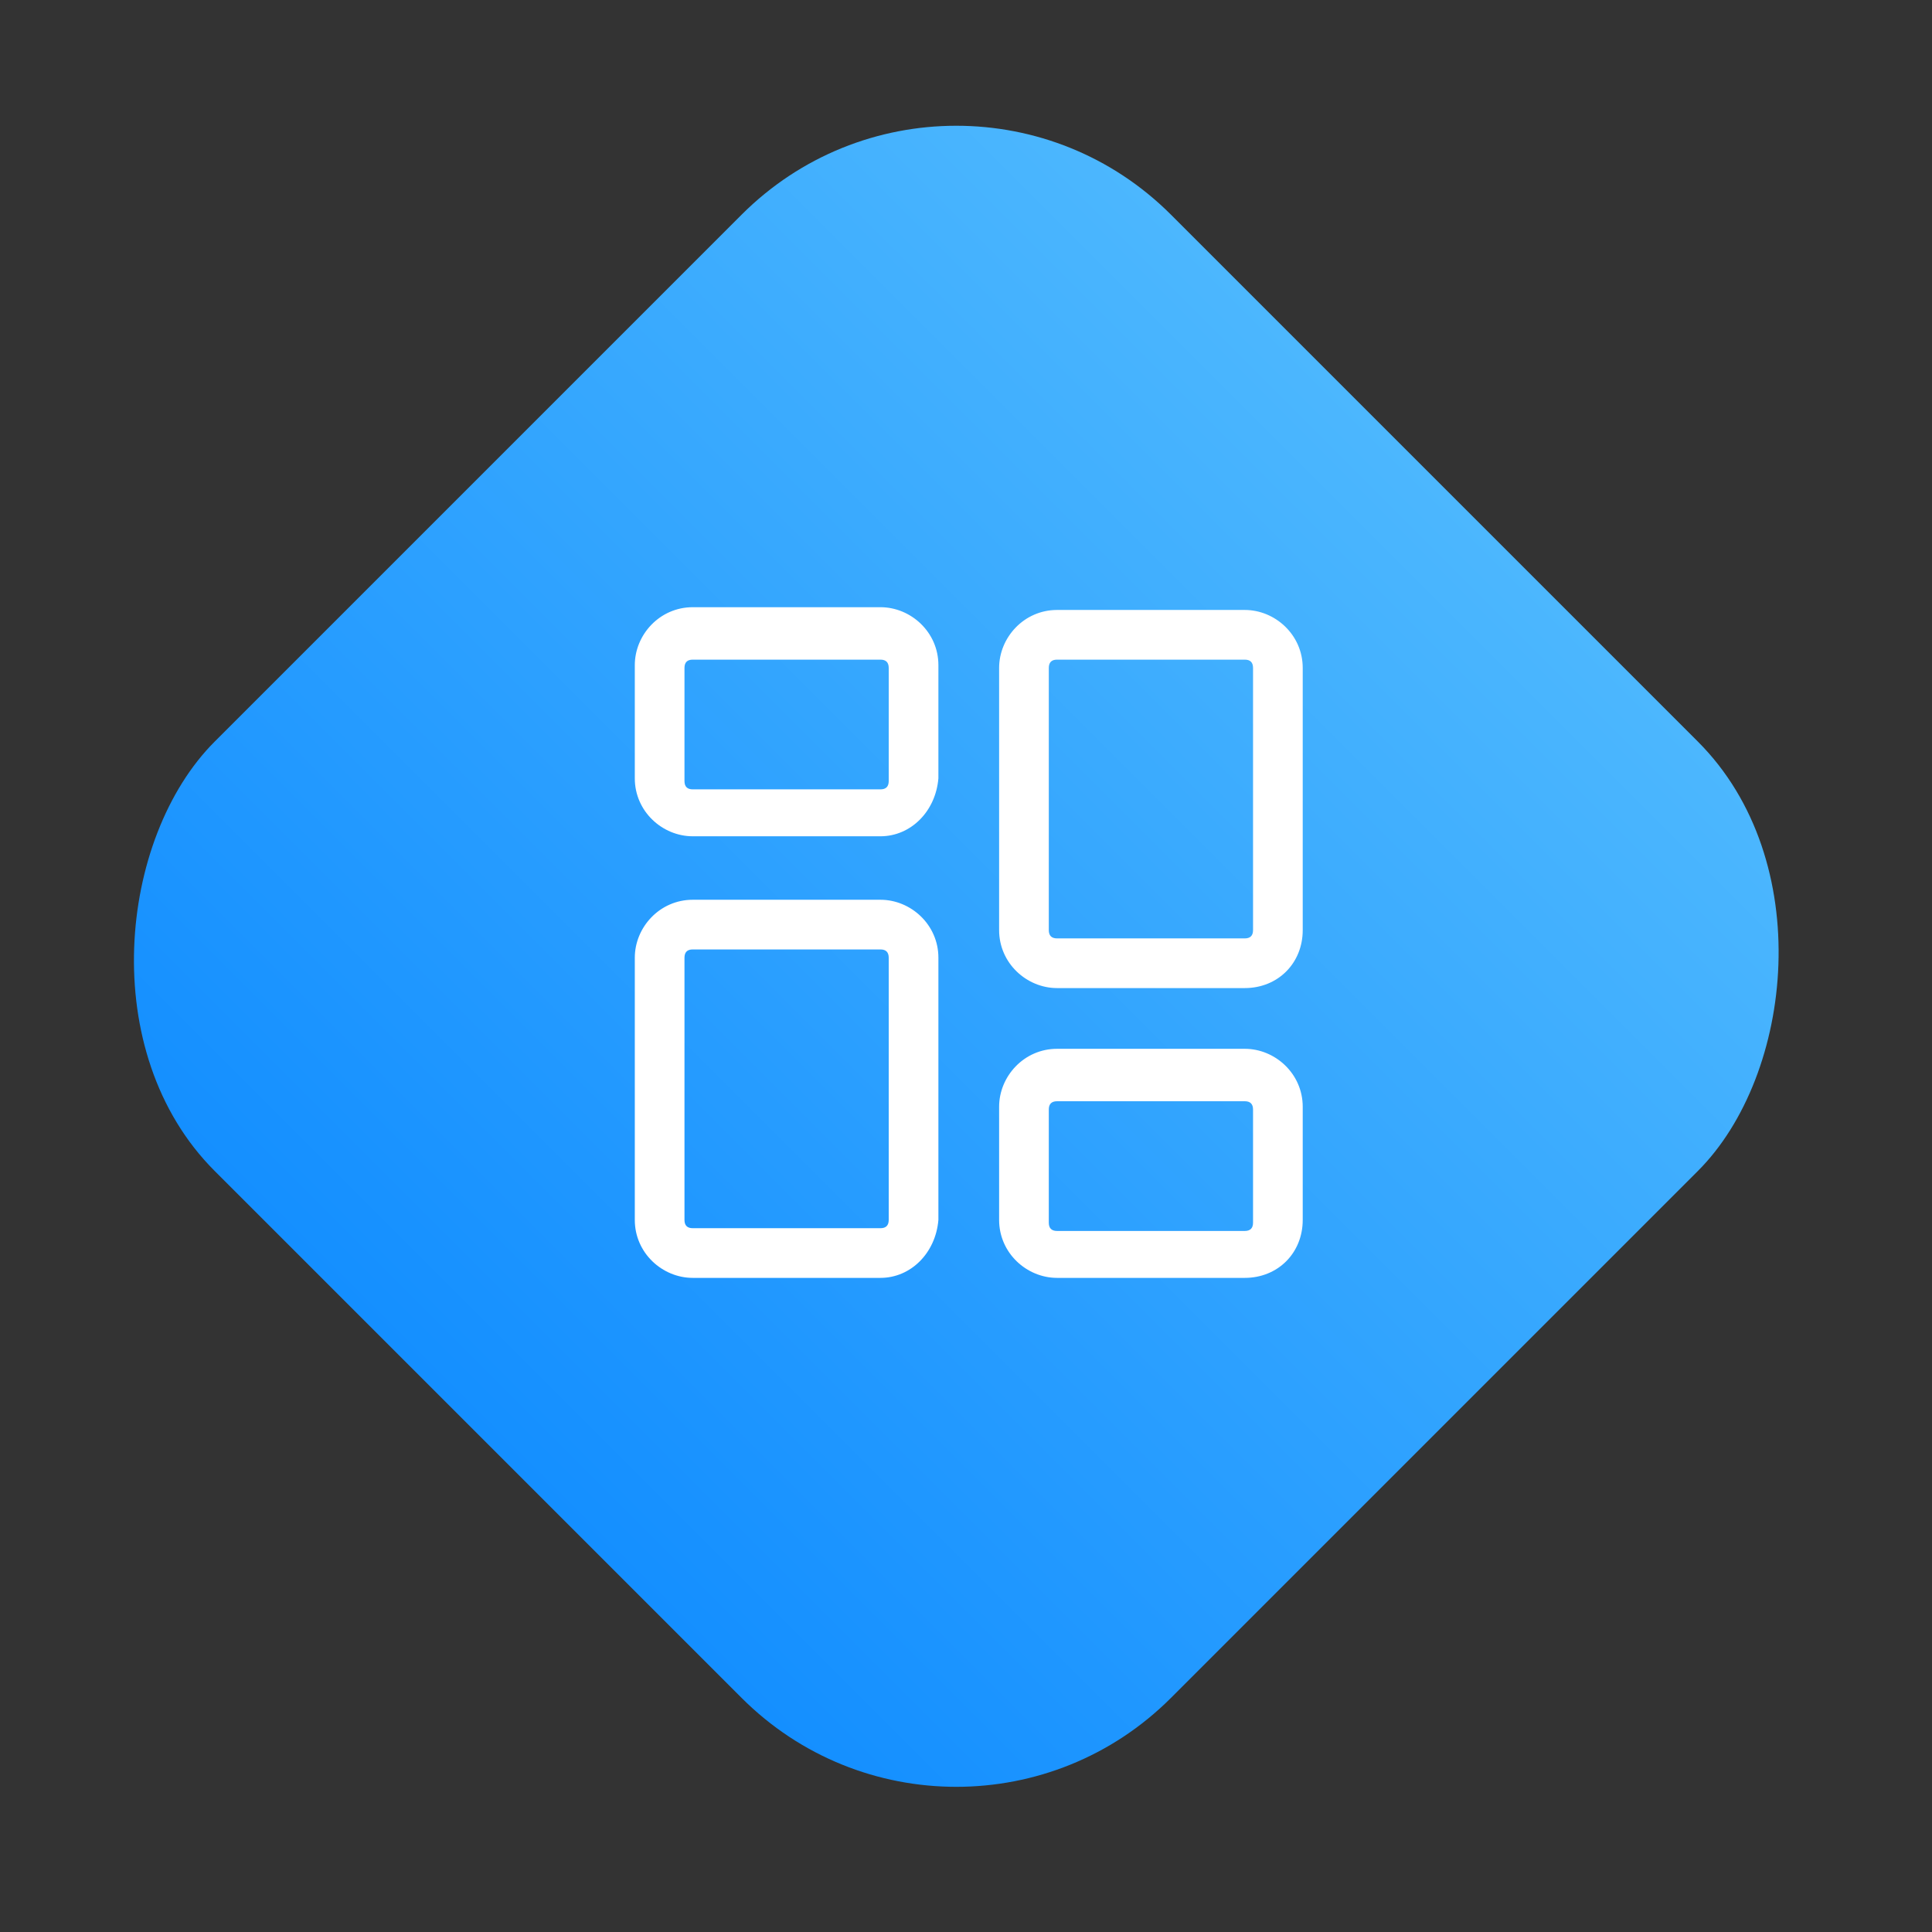
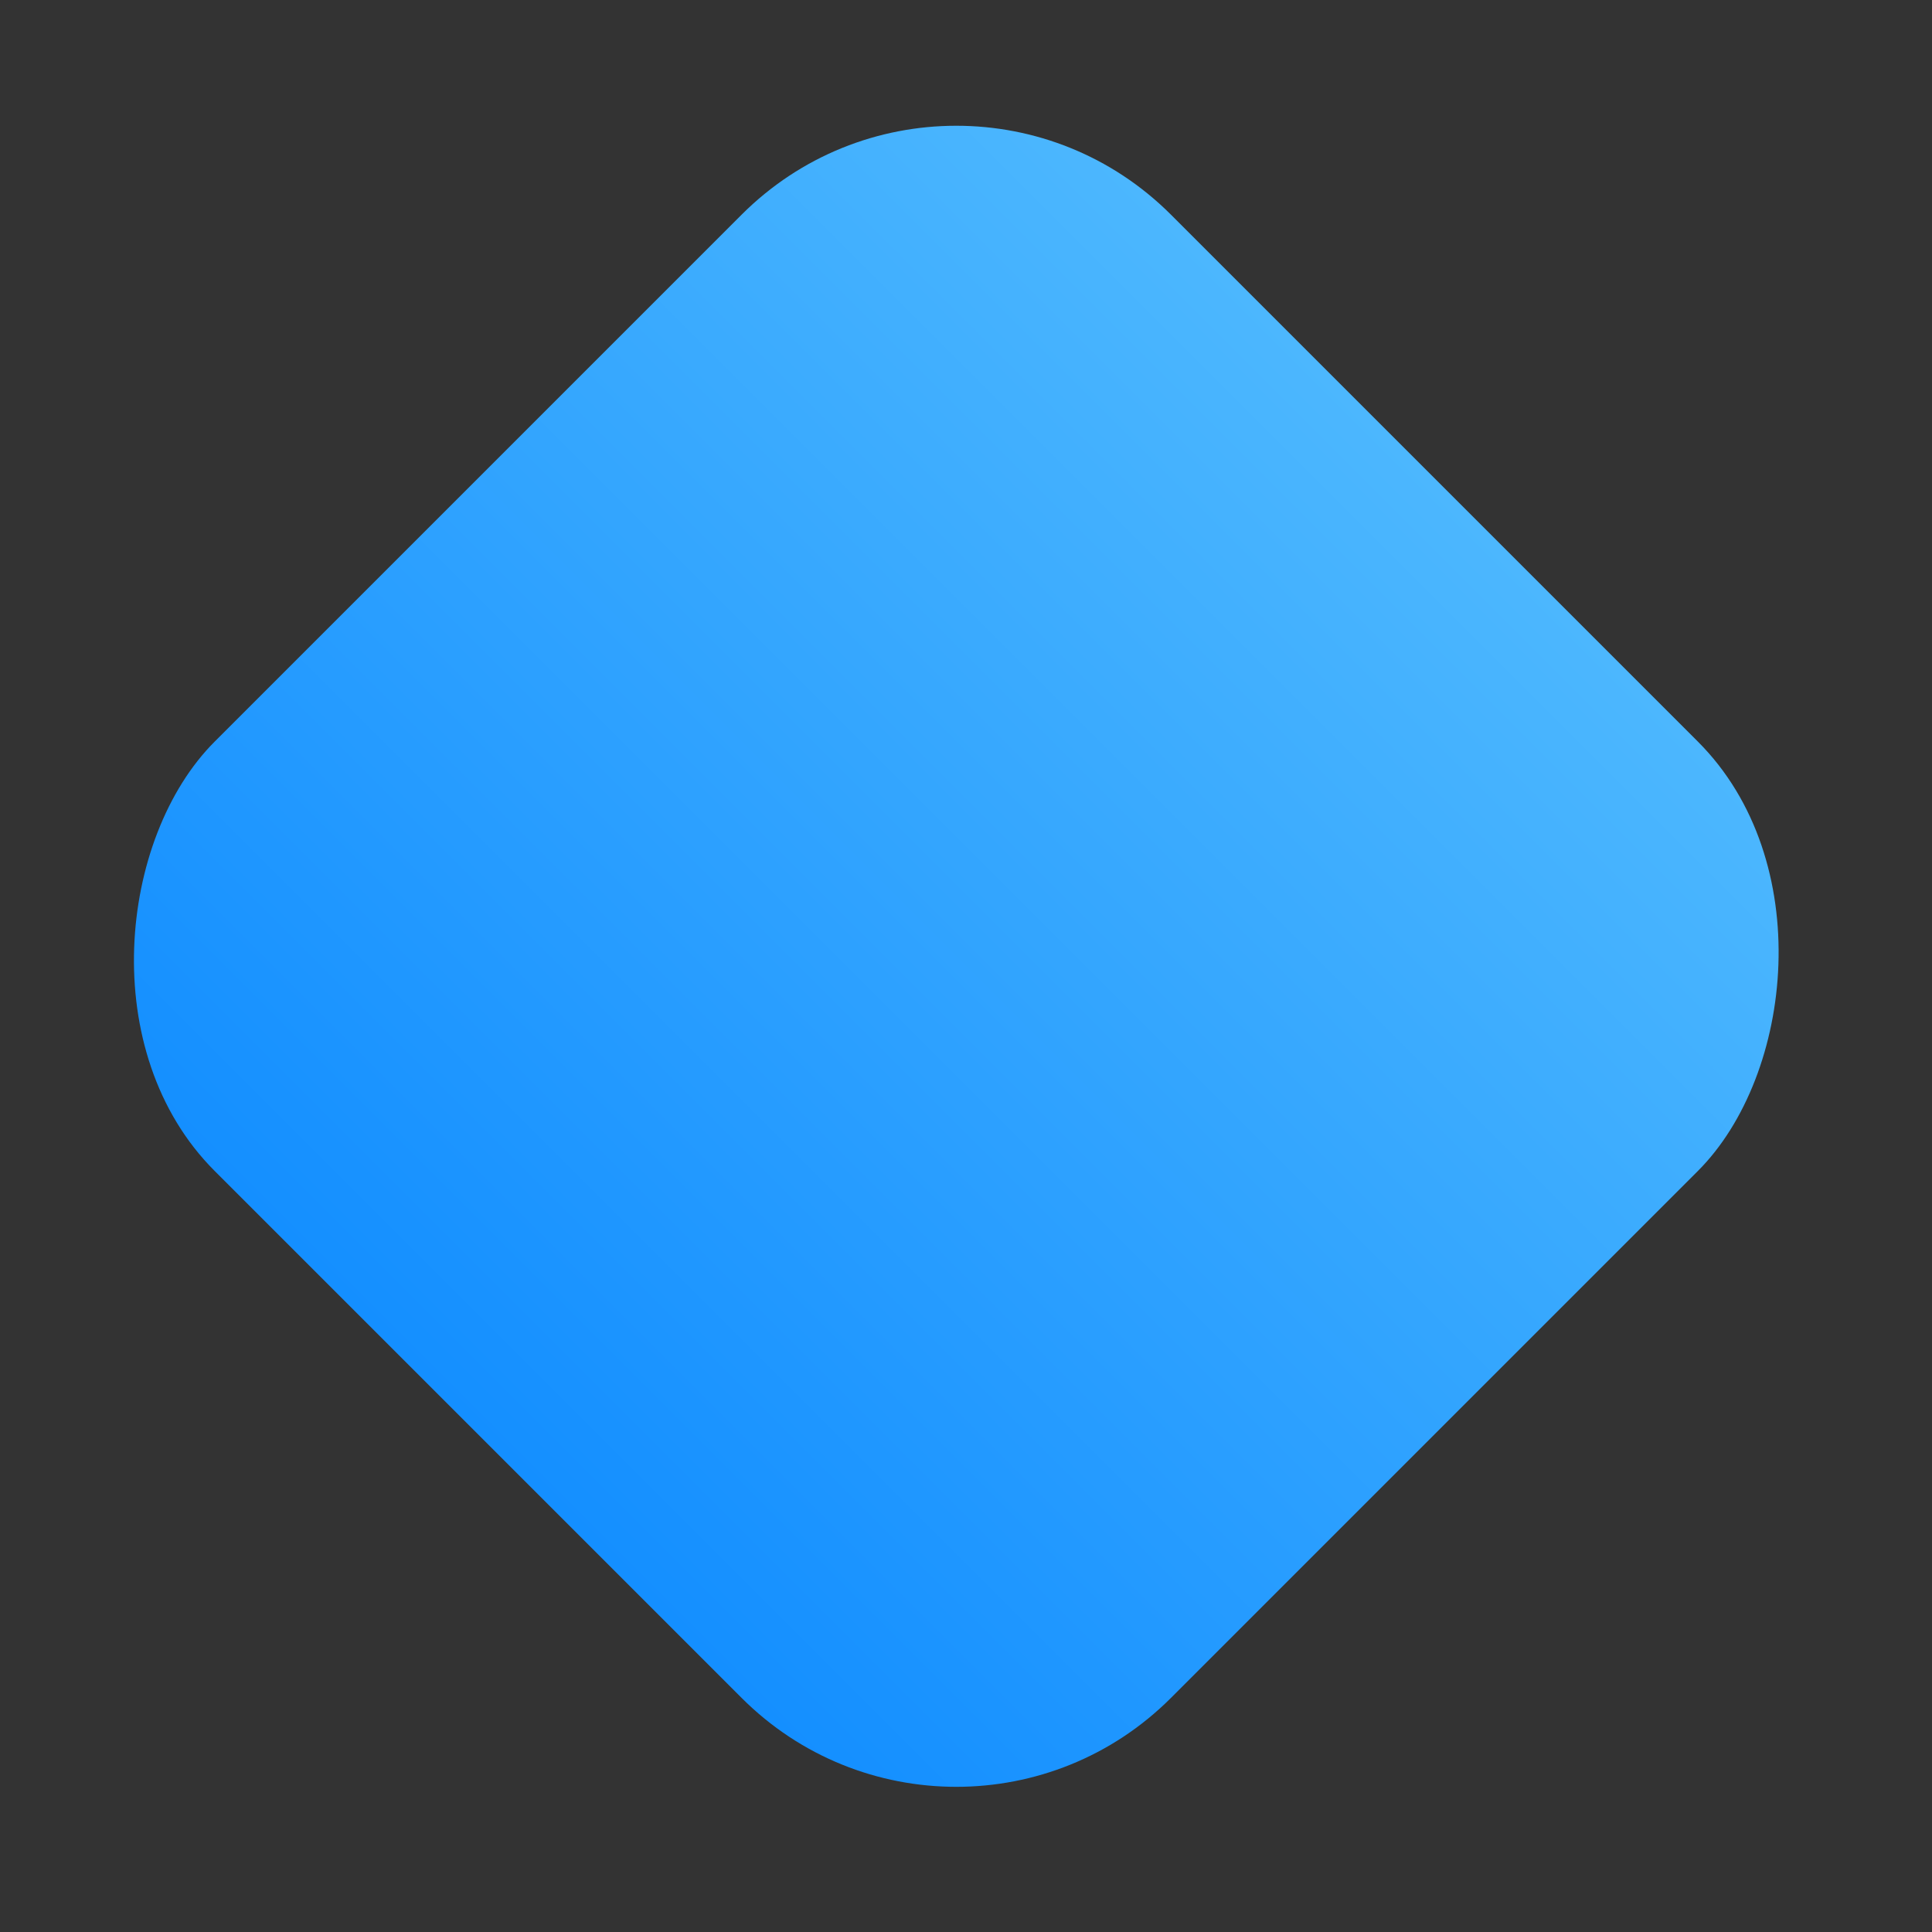
<svg xmlns="http://www.w3.org/2000/svg" width="70" height="70" viewBox="0 0 70 70" fill="none">
  <rect x="0" y="0" width="70" height="70" fill="#333333" stroke="none" />
  <rect x="34.648" width="49" height="49" rx="11" transform="rotate(45 34.648 0)" fill="url(#paint0_linear_706_3837)" />
-   <path d="M31.9 46.3H25.1C24 46.3 23 45.4 23 44.2V34.7C23 33.6 23.9 32.6 25.1 32.6H31.9C33 32.6 34 33.5 34 34.7V44.2C33.9 45.4 33 46.3 31.9 46.3ZM25.1 34.4C24.9 34.4 24.8 34.5 24.8 34.7V44.2C24.8 44.4 24.9 44.5 25.1 44.5H31.9C32.1 44.5 32.2 44.4 32.2 44.2V34.7C32.2 34.5 32.1 34.4 31.9 34.4H25.1ZM31.9 30.3H25.1C24 30.3 23 29.4 23 28.2V24.1C23 23 23.9 22 25.1 22H31.9C33 22 34 22.9 34 24.1V28.2C33.9 29.4 33 30.3 31.9 30.3ZM25.1 23.9C24.9 23.9 24.8 24 24.8 24.2V28.3C24.8 28.5 24.9 28.6 25.1 28.6H31.9C32.1 28.6 32.2 28.5 32.2 28.3V24.2C32.2 24 32.1 23.9 31.9 23.9H25.1ZM45.1 35.8H38.3C37.2 35.8 36.2 34.9 36.2 33.7V24.2C36.2 23.1 37.1 22.1 38.3 22.1H45.1C46.2 22.1 47.2 23 47.2 24.2V33.7C47.2 34.9 46.3 35.8 45.1 35.8ZM38.3 23.9C38.1 23.9 38 24 38 24.2V33.7C38 33.9 38.1 34 38.3 34H45.1C45.3 34 45.4 33.9 45.4 33.7V24.2C45.4 24 45.3 23.9 45.1 23.9H38.3ZM45.1 46.3H38.3C37.2 46.3 36.2 45.4 36.2 44.2V40.1C36.2 39 37.1 38 38.3 38H45.1C46.2 38 47.2 38.9 47.2 40.1V44.2C47.2 45.4 46.3 46.3 45.1 46.3ZM38.3 39.9C38.1 39.9 38 40 38 40.2V44.3C38 44.5 38.1 44.6 38.3 44.6H45.1C45.3 44.6 45.4 44.5 45.4 44.3V40.2C45.4 40 45.3 39.9 45.1 39.9H38.3Z" fill="white" />
  <defs>
    <linearGradient id="paint0_linear_706_3837" x1="59.148" y1="0" x2="59.148" y2="49" gradientUnits="userSpaceOnUse">
      <stop stop-color="#4CB7FE" />
      <stop offset="1" stop-color="#148FFF" />
    </linearGradient>
  </defs>
</svg>